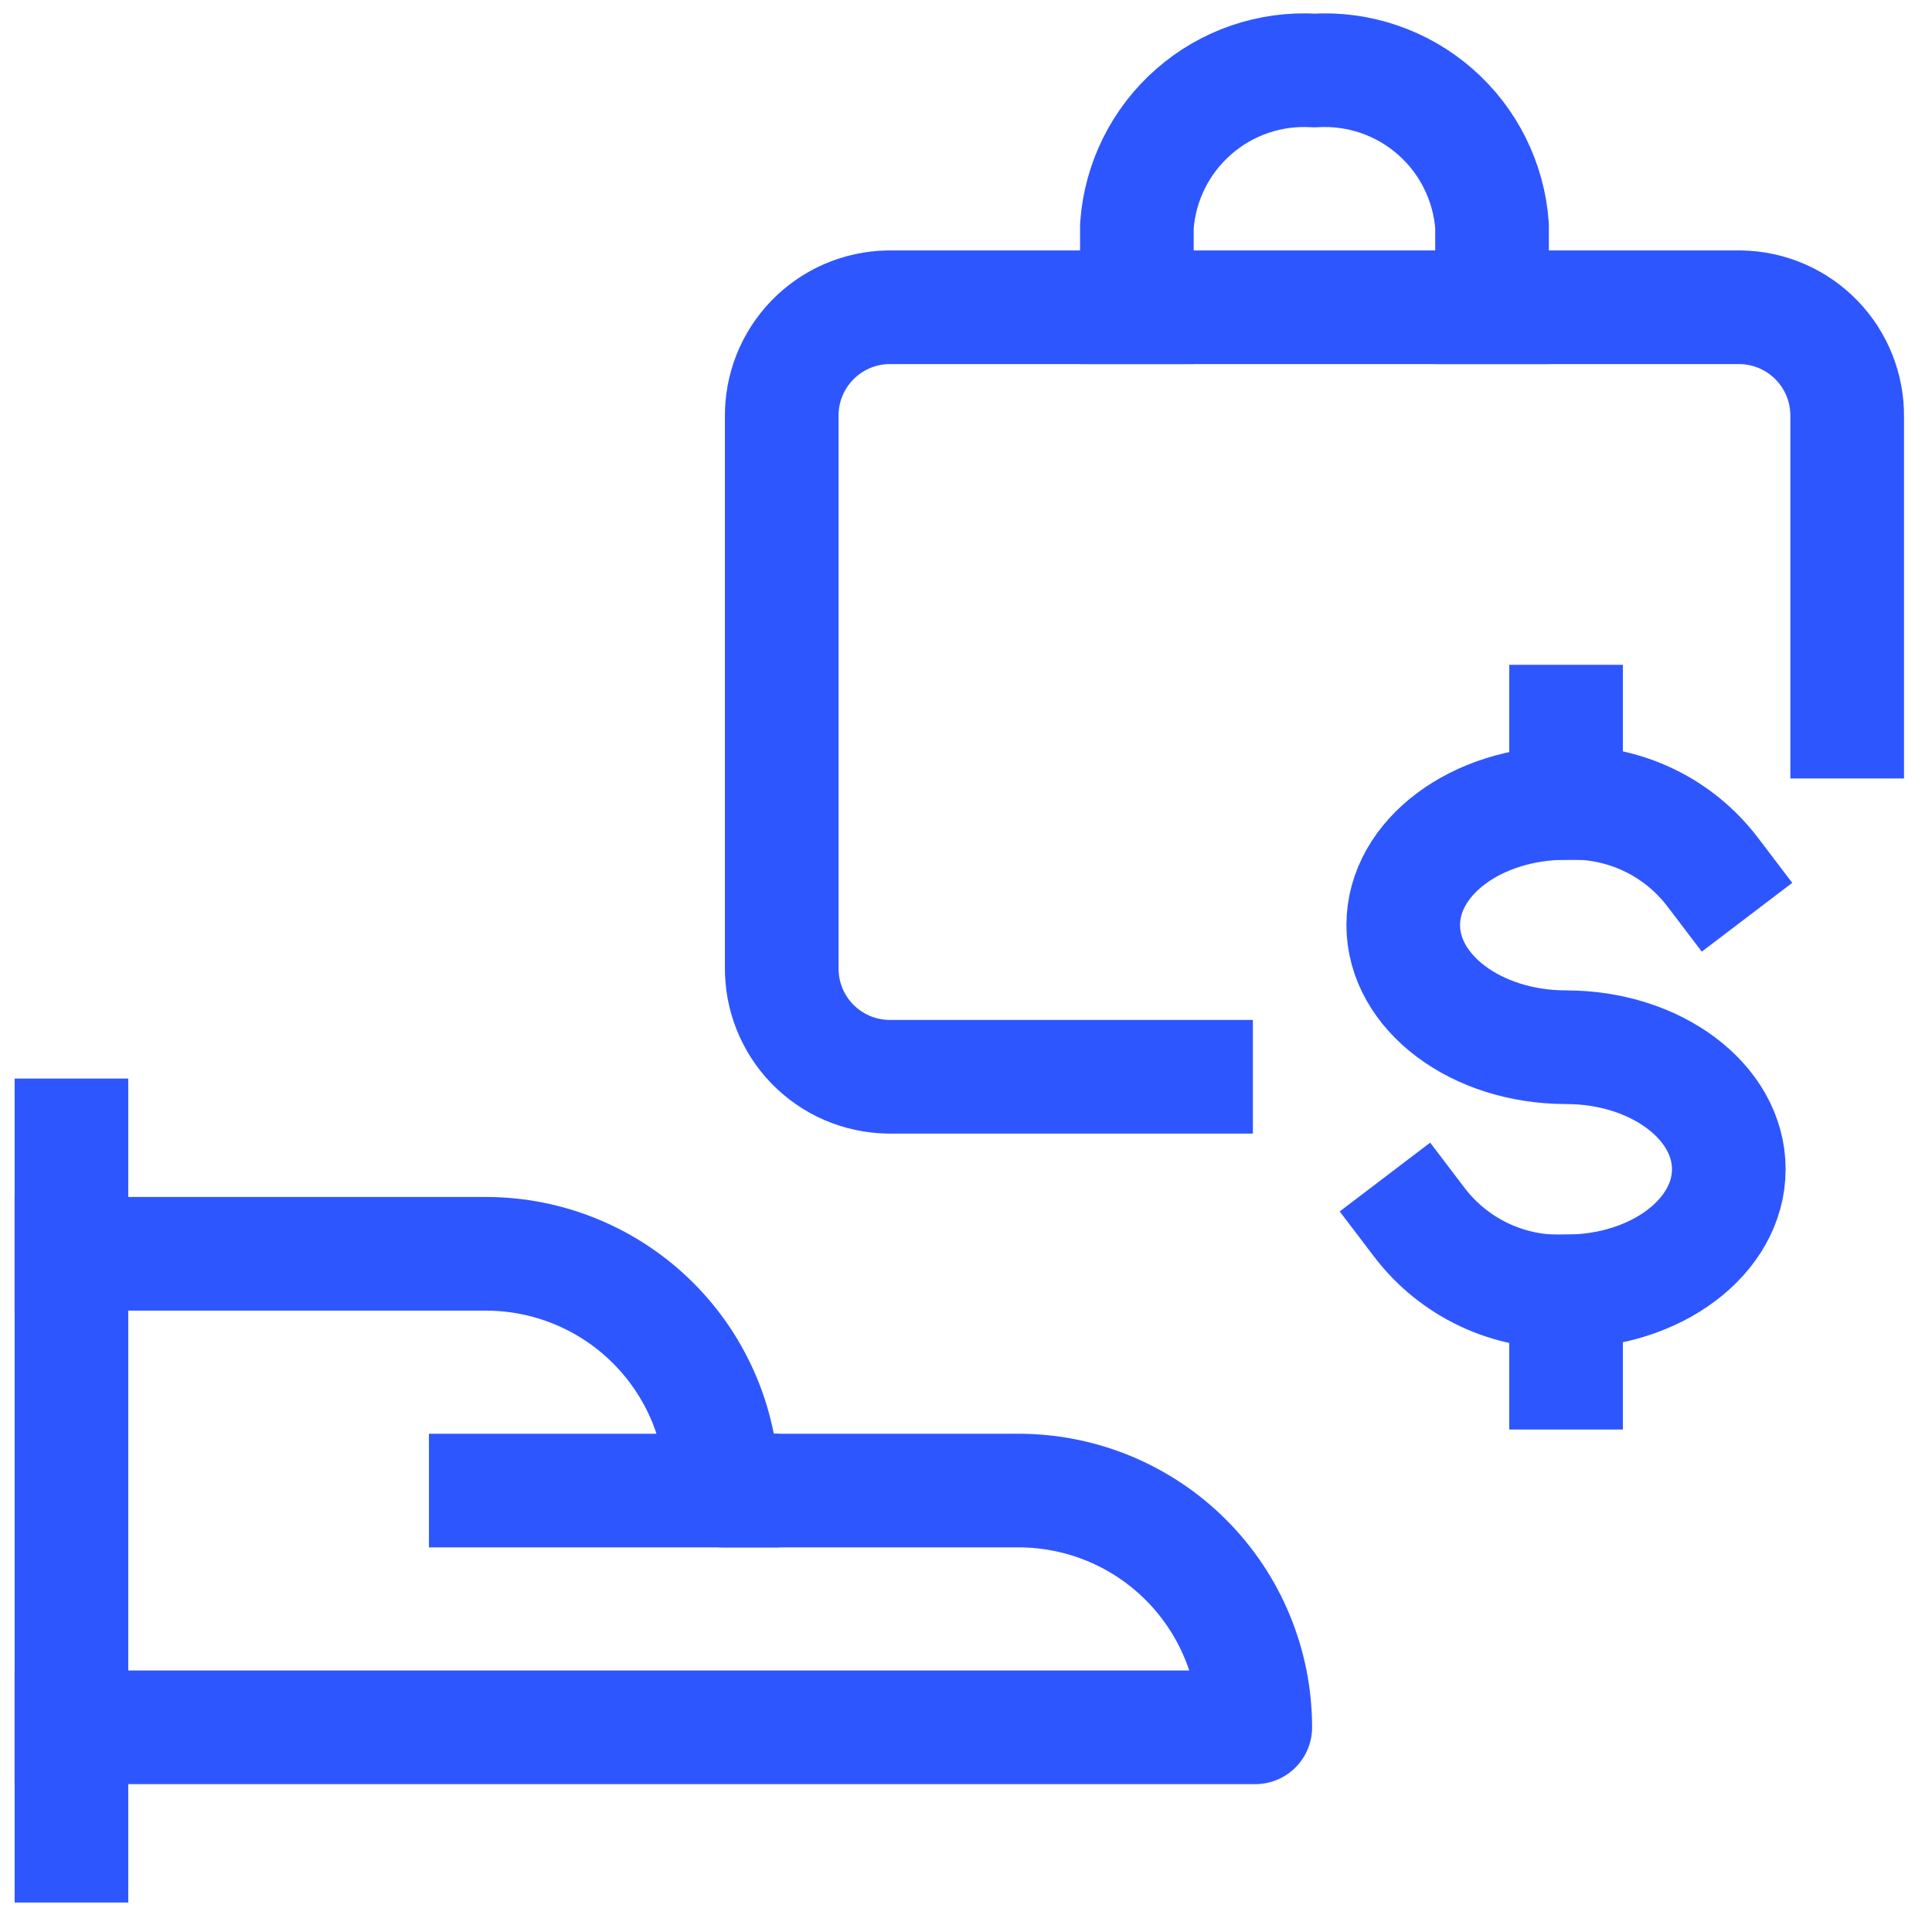
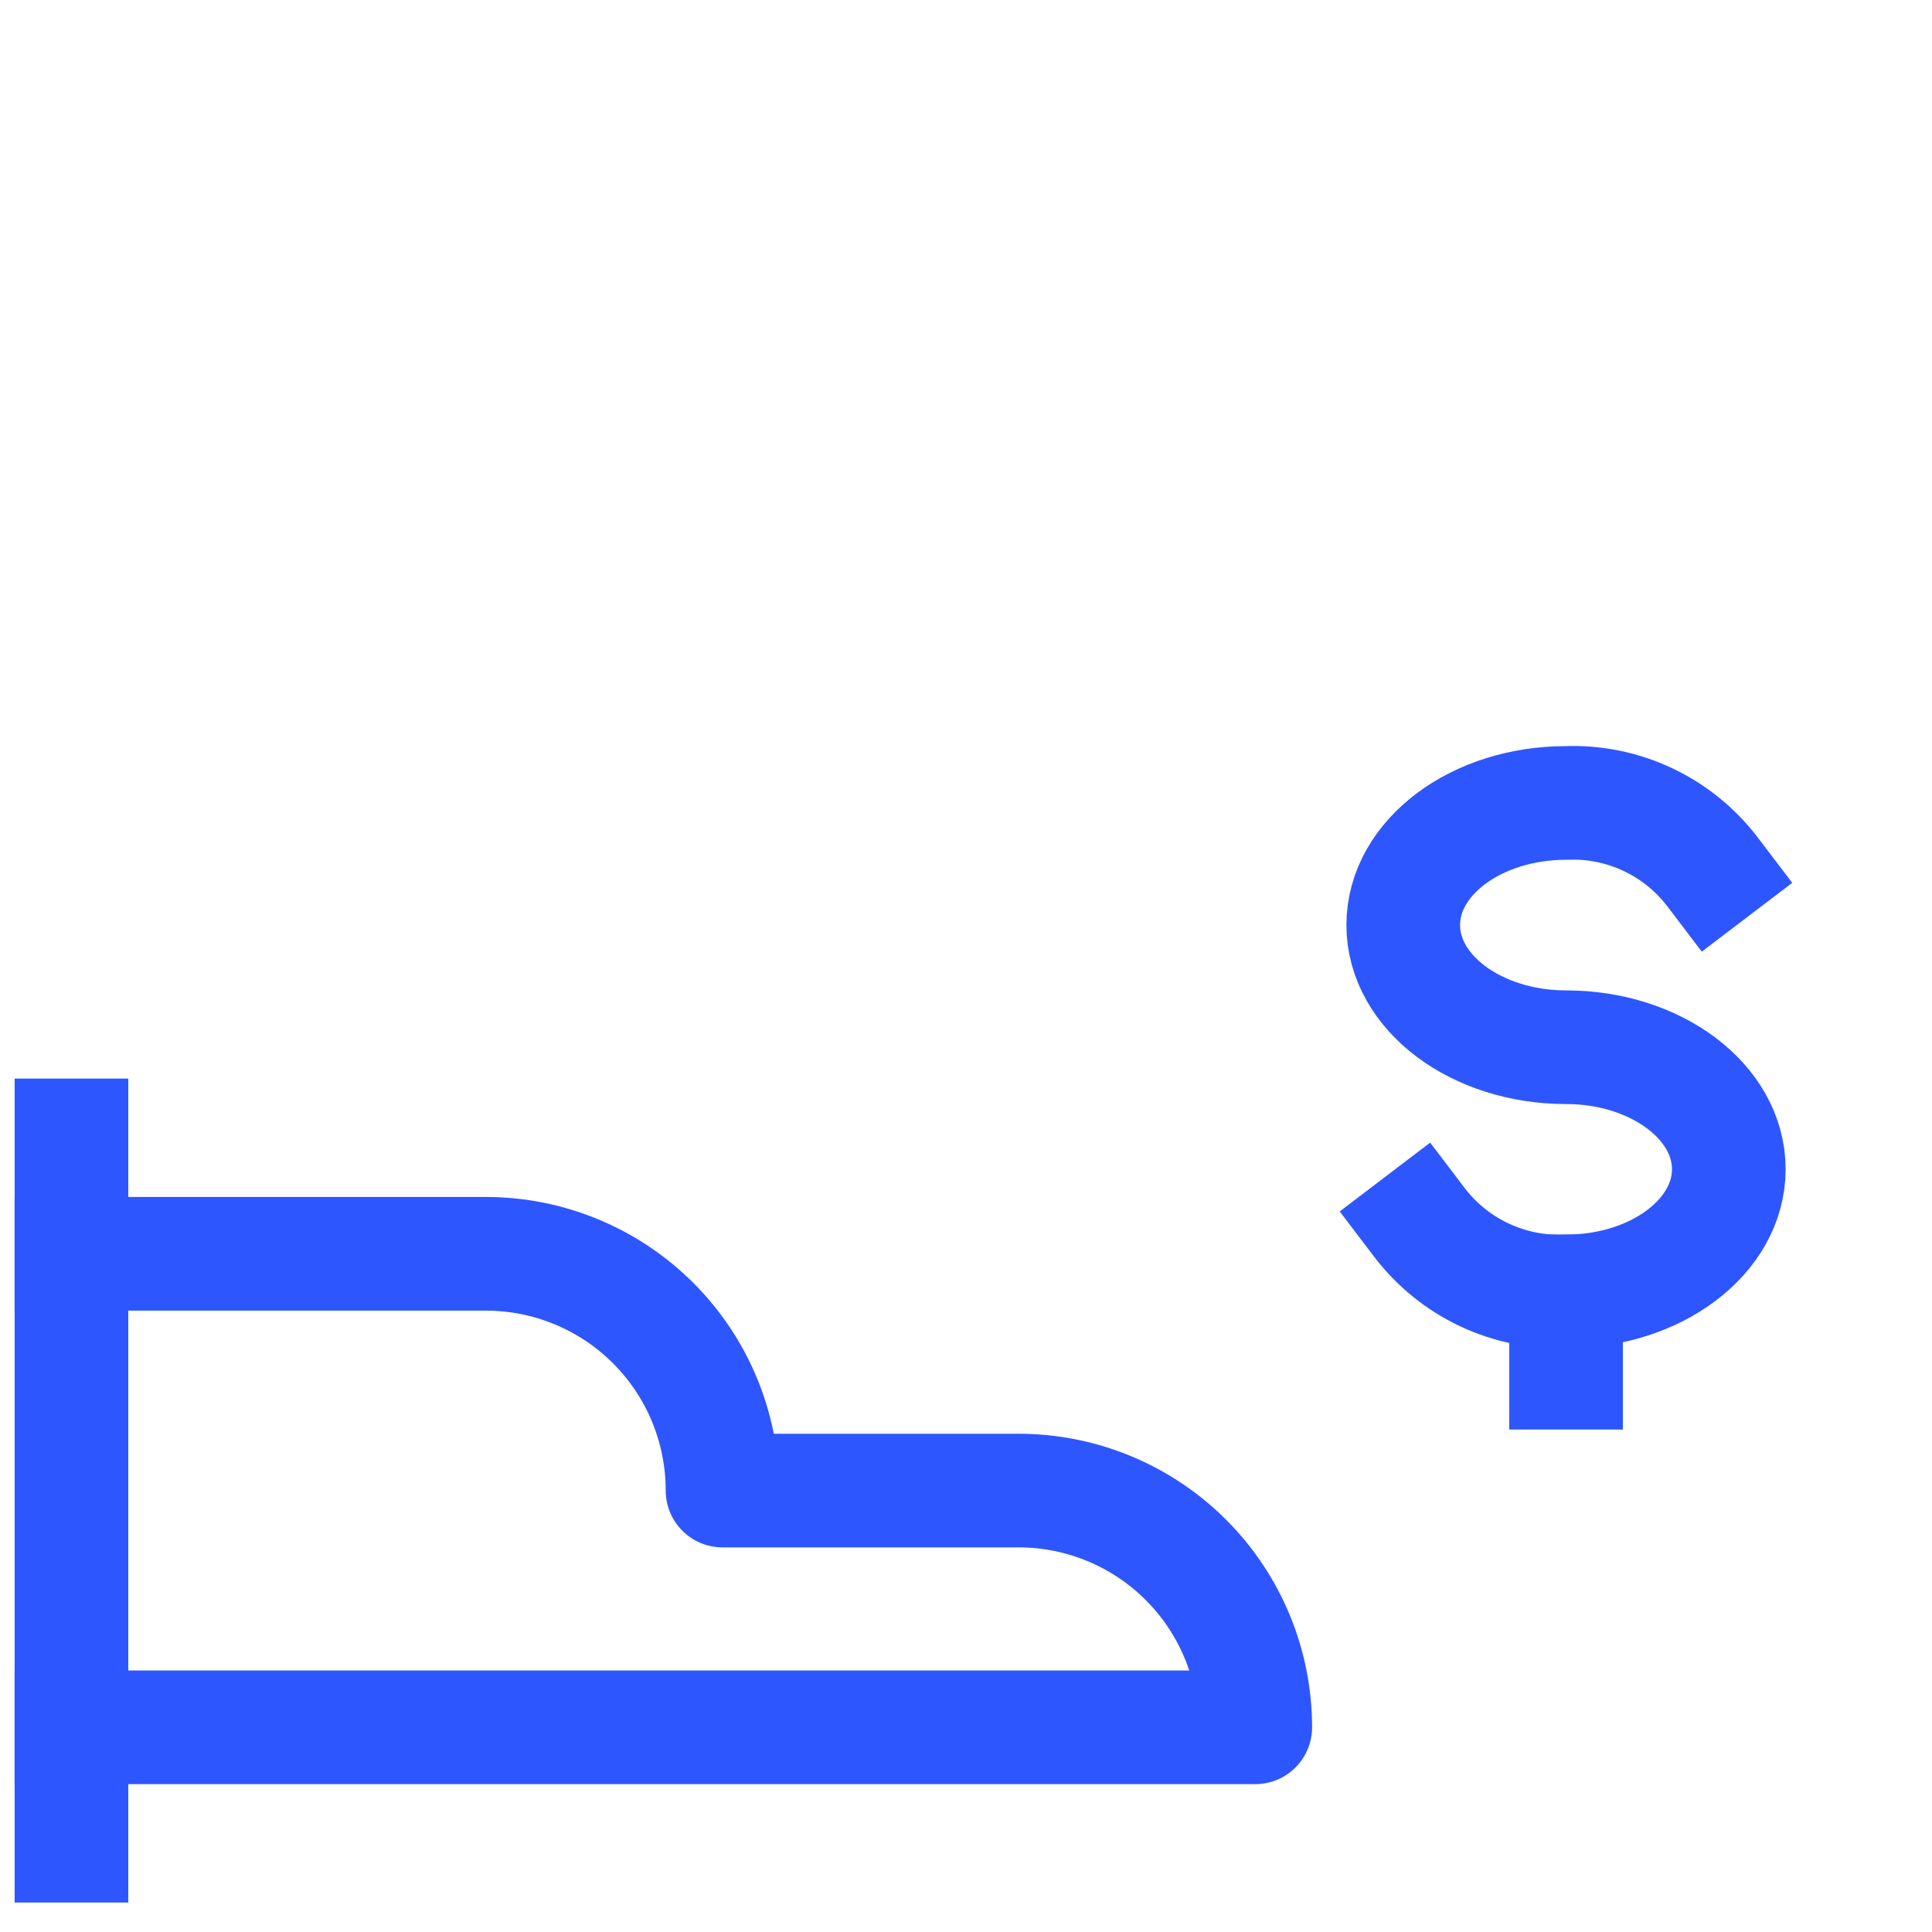
<svg xmlns="http://www.w3.org/2000/svg" width="51" height="51" viewBox="0 0 51 51" fill="none">
  <path d="M1.886 29.972V48.722" stroke="#2E56FF" stroke-width="3" stroke-linecap="square" stroke-linejoin="round" />
  <path d="M1.886 45.597H33.136C33.136 43.939 32.477 42.349 31.305 41.177C30.133 40.005 28.543 39.347 26.886 39.347H19.073C19.073 37.689 18.415 36.099 17.243 34.927C16.071 33.755 14.481 33.097 12.823 33.097H1.886" stroke="#2E56FF" stroke-width="3" stroke-linecap="square" stroke-linejoin="round" />
-   <path d="M12.823 39.347H19.073" stroke="#2E56FF" stroke-width="3" stroke-linecap="square" stroke-linejoin="round" />
  <path d="M37.467 32.265C37.918 32.858 38.506 33.334 39.18 33.652C39.854 33.969 40.595 34.12 41.34 34.09C43.711 34.09 45.636 32.646 45.636 30.865C45.636 29.084 43.711 27.644 41.34 27.644C38.969 27.644 37.042 26.2 37.042 24.419C37.042 22.638 38.967 21.196 41.34 21.196C42.084 21.166 42.824 21.316 43.498 21.634C44.171 21.951 44.758 22.426 45.209 23.019" stroke="#2E56FF" stroke-width="3" stroke-linecap="square" stroke-linejoin="round" />
  <path d="M41.34 34.09V36.236" stroke="#2E56FF" stroke-width="3" stroke-linecap="square" stroke-linejoin="round" />
-   <path d="M41.34 19.049V21.197" stroke="#2E56FF" stroke-width="3" stroke-linecap="square" stroke-linejoin="round" />
-   <path d="M31.573 28.424H23.448C23.073 28.418 22.702 28.338 22.358 28.19C22.013 28.041 21.702 27.825 21.44 27.556C21.179 27.286 20.974 26.968 20.836 26.619C20.698 26.27 20.63 25.897 20.636 25.522V11.013C20.624 10.256 20.914 9.524 21.441 8.98C21.968 8.436 22.69 8.123 23.448 8.111H45.948C46.706 8.123 47.428 8.436 47.955 8.98C48.483 9.524 48.772 10.256 48.761 11.013V19.049" stroke="#2E56FF" stroke-width="3" stroke-linecap="square" stroke-linejoin="round" />
-   <path d="M30.011 8.111V5.963C30.094 4.8 30.633 3.716 31.511 2.948C32.388 2.179 33.534 1.789 34.698 1.861V1.861C35.862 1.789 37.008 2.179 37.886 2.948C38.764 3.716 39.303 4.8 39.386 5.963V8.111" stroke="#2E56FF" stroke-width="3" stroke-linecap="square" stroke-linejoin="round" />
</svg>